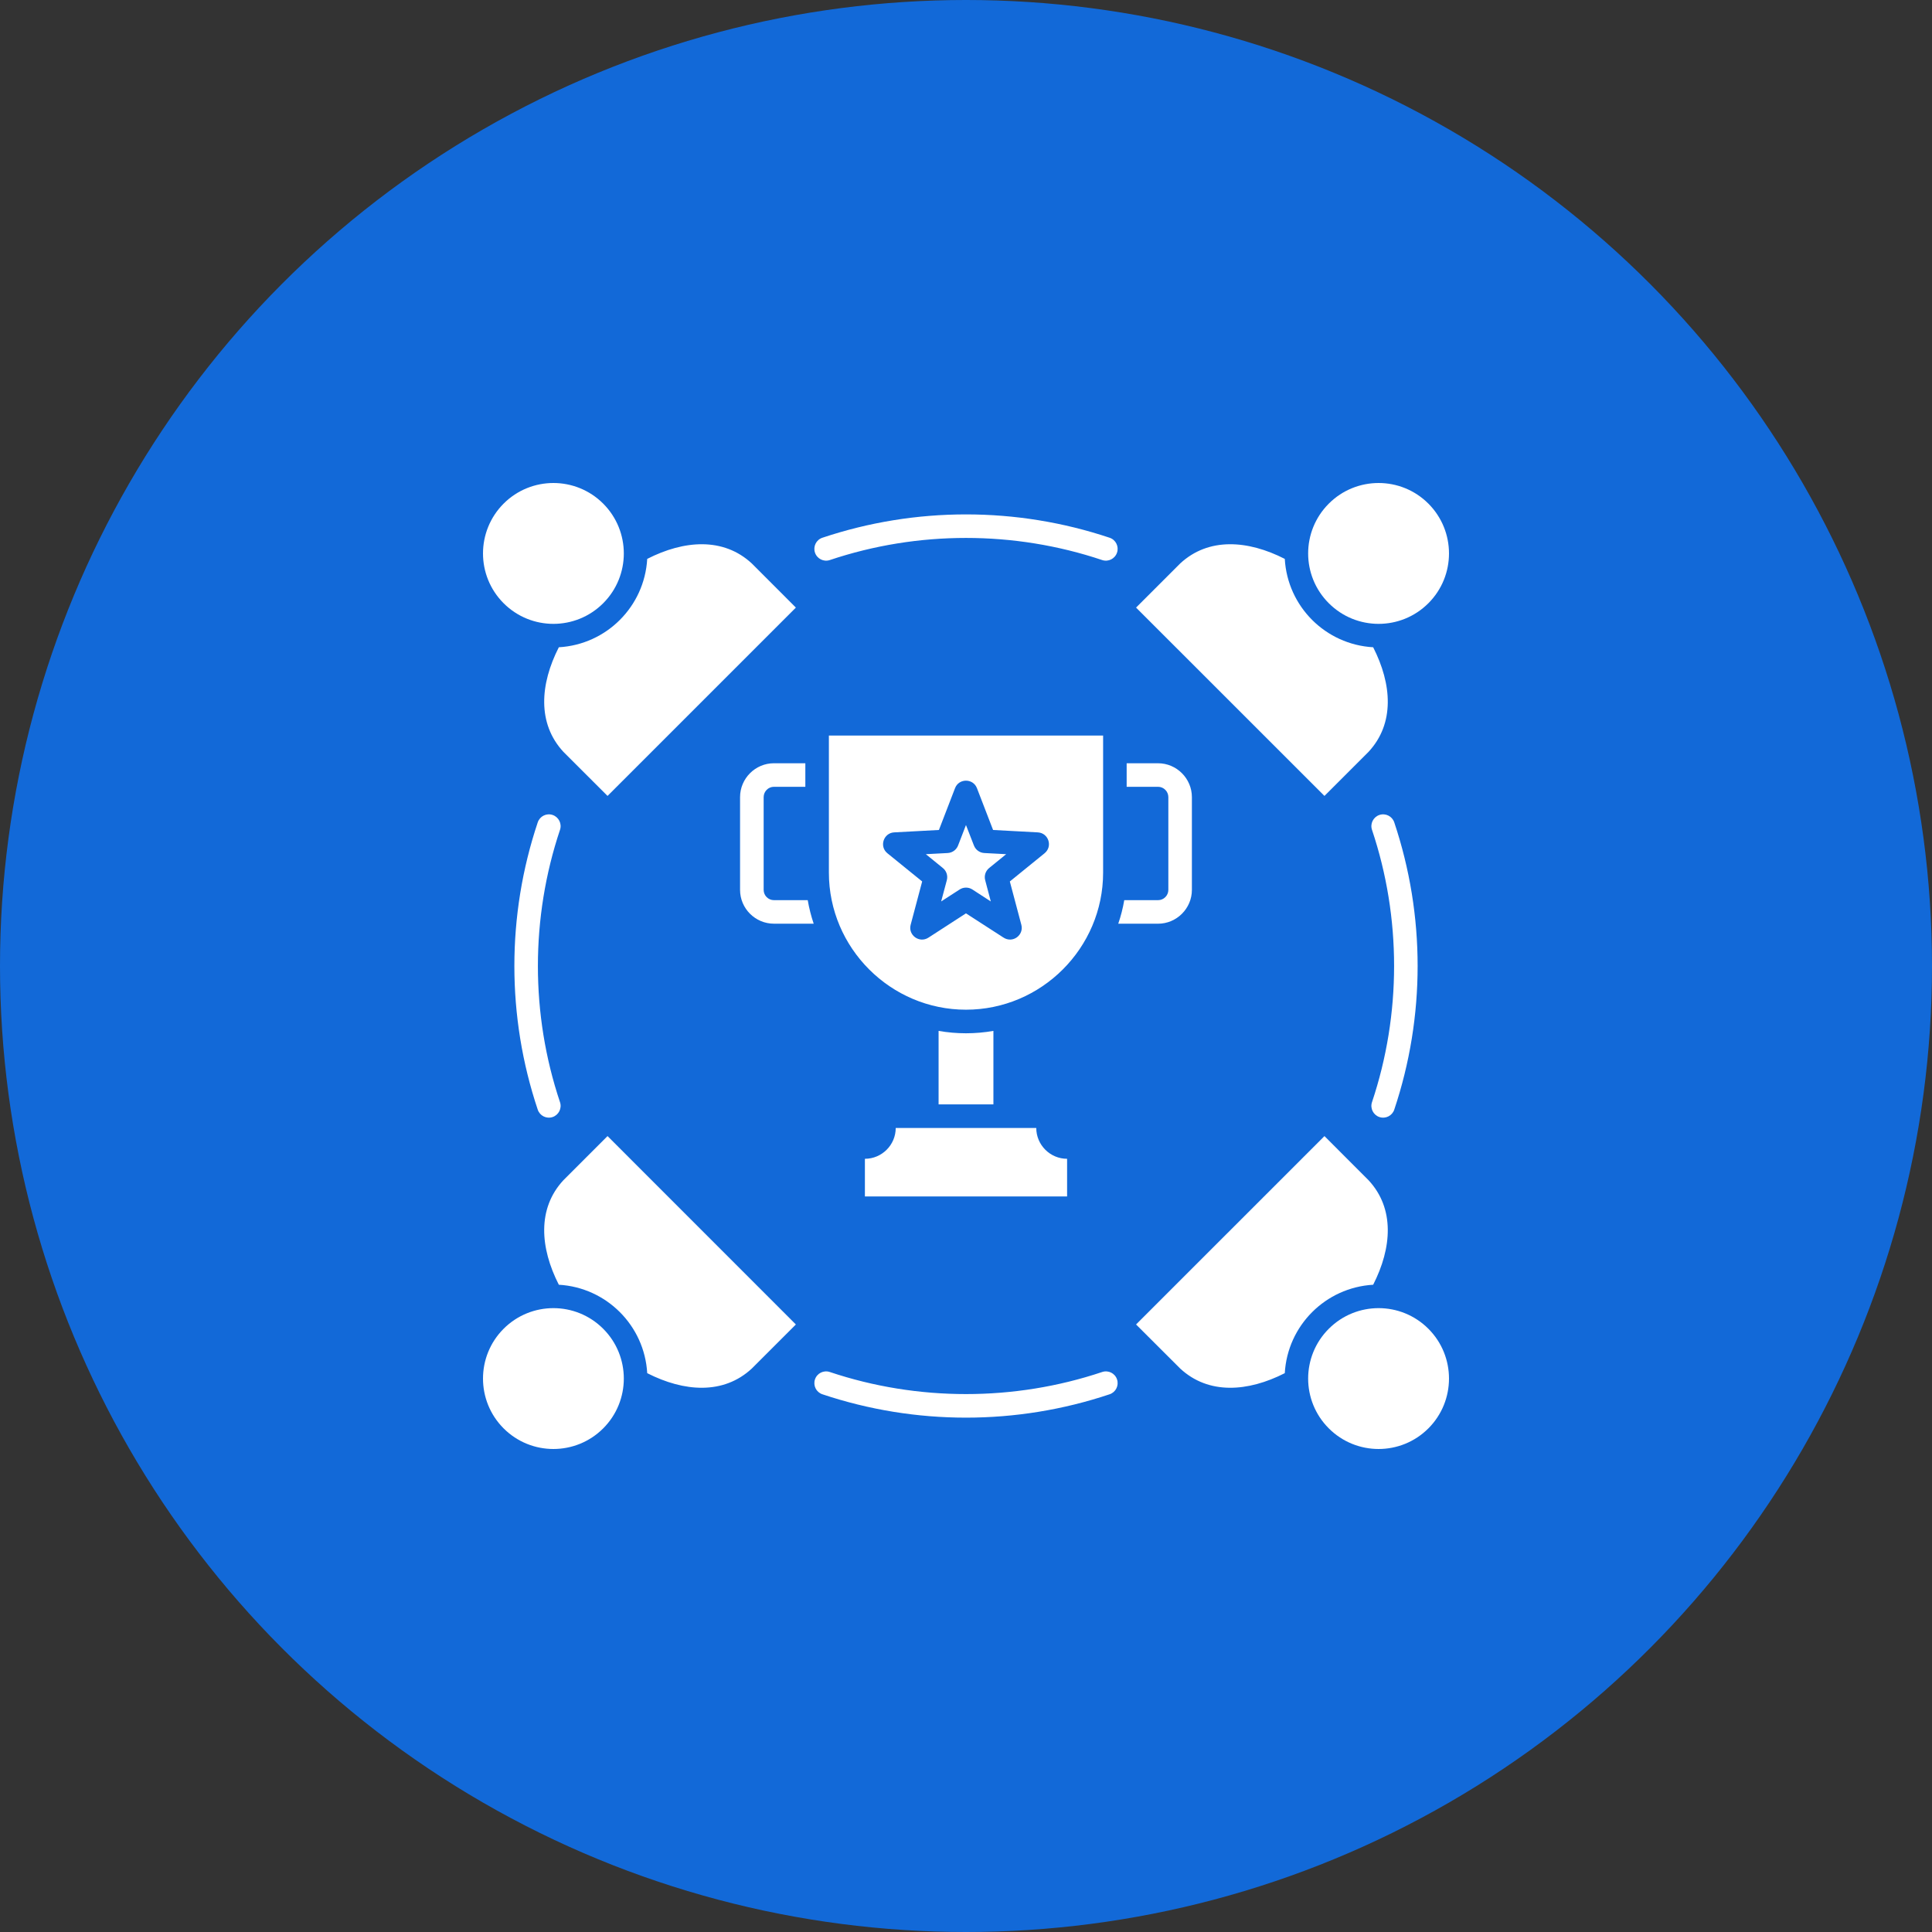
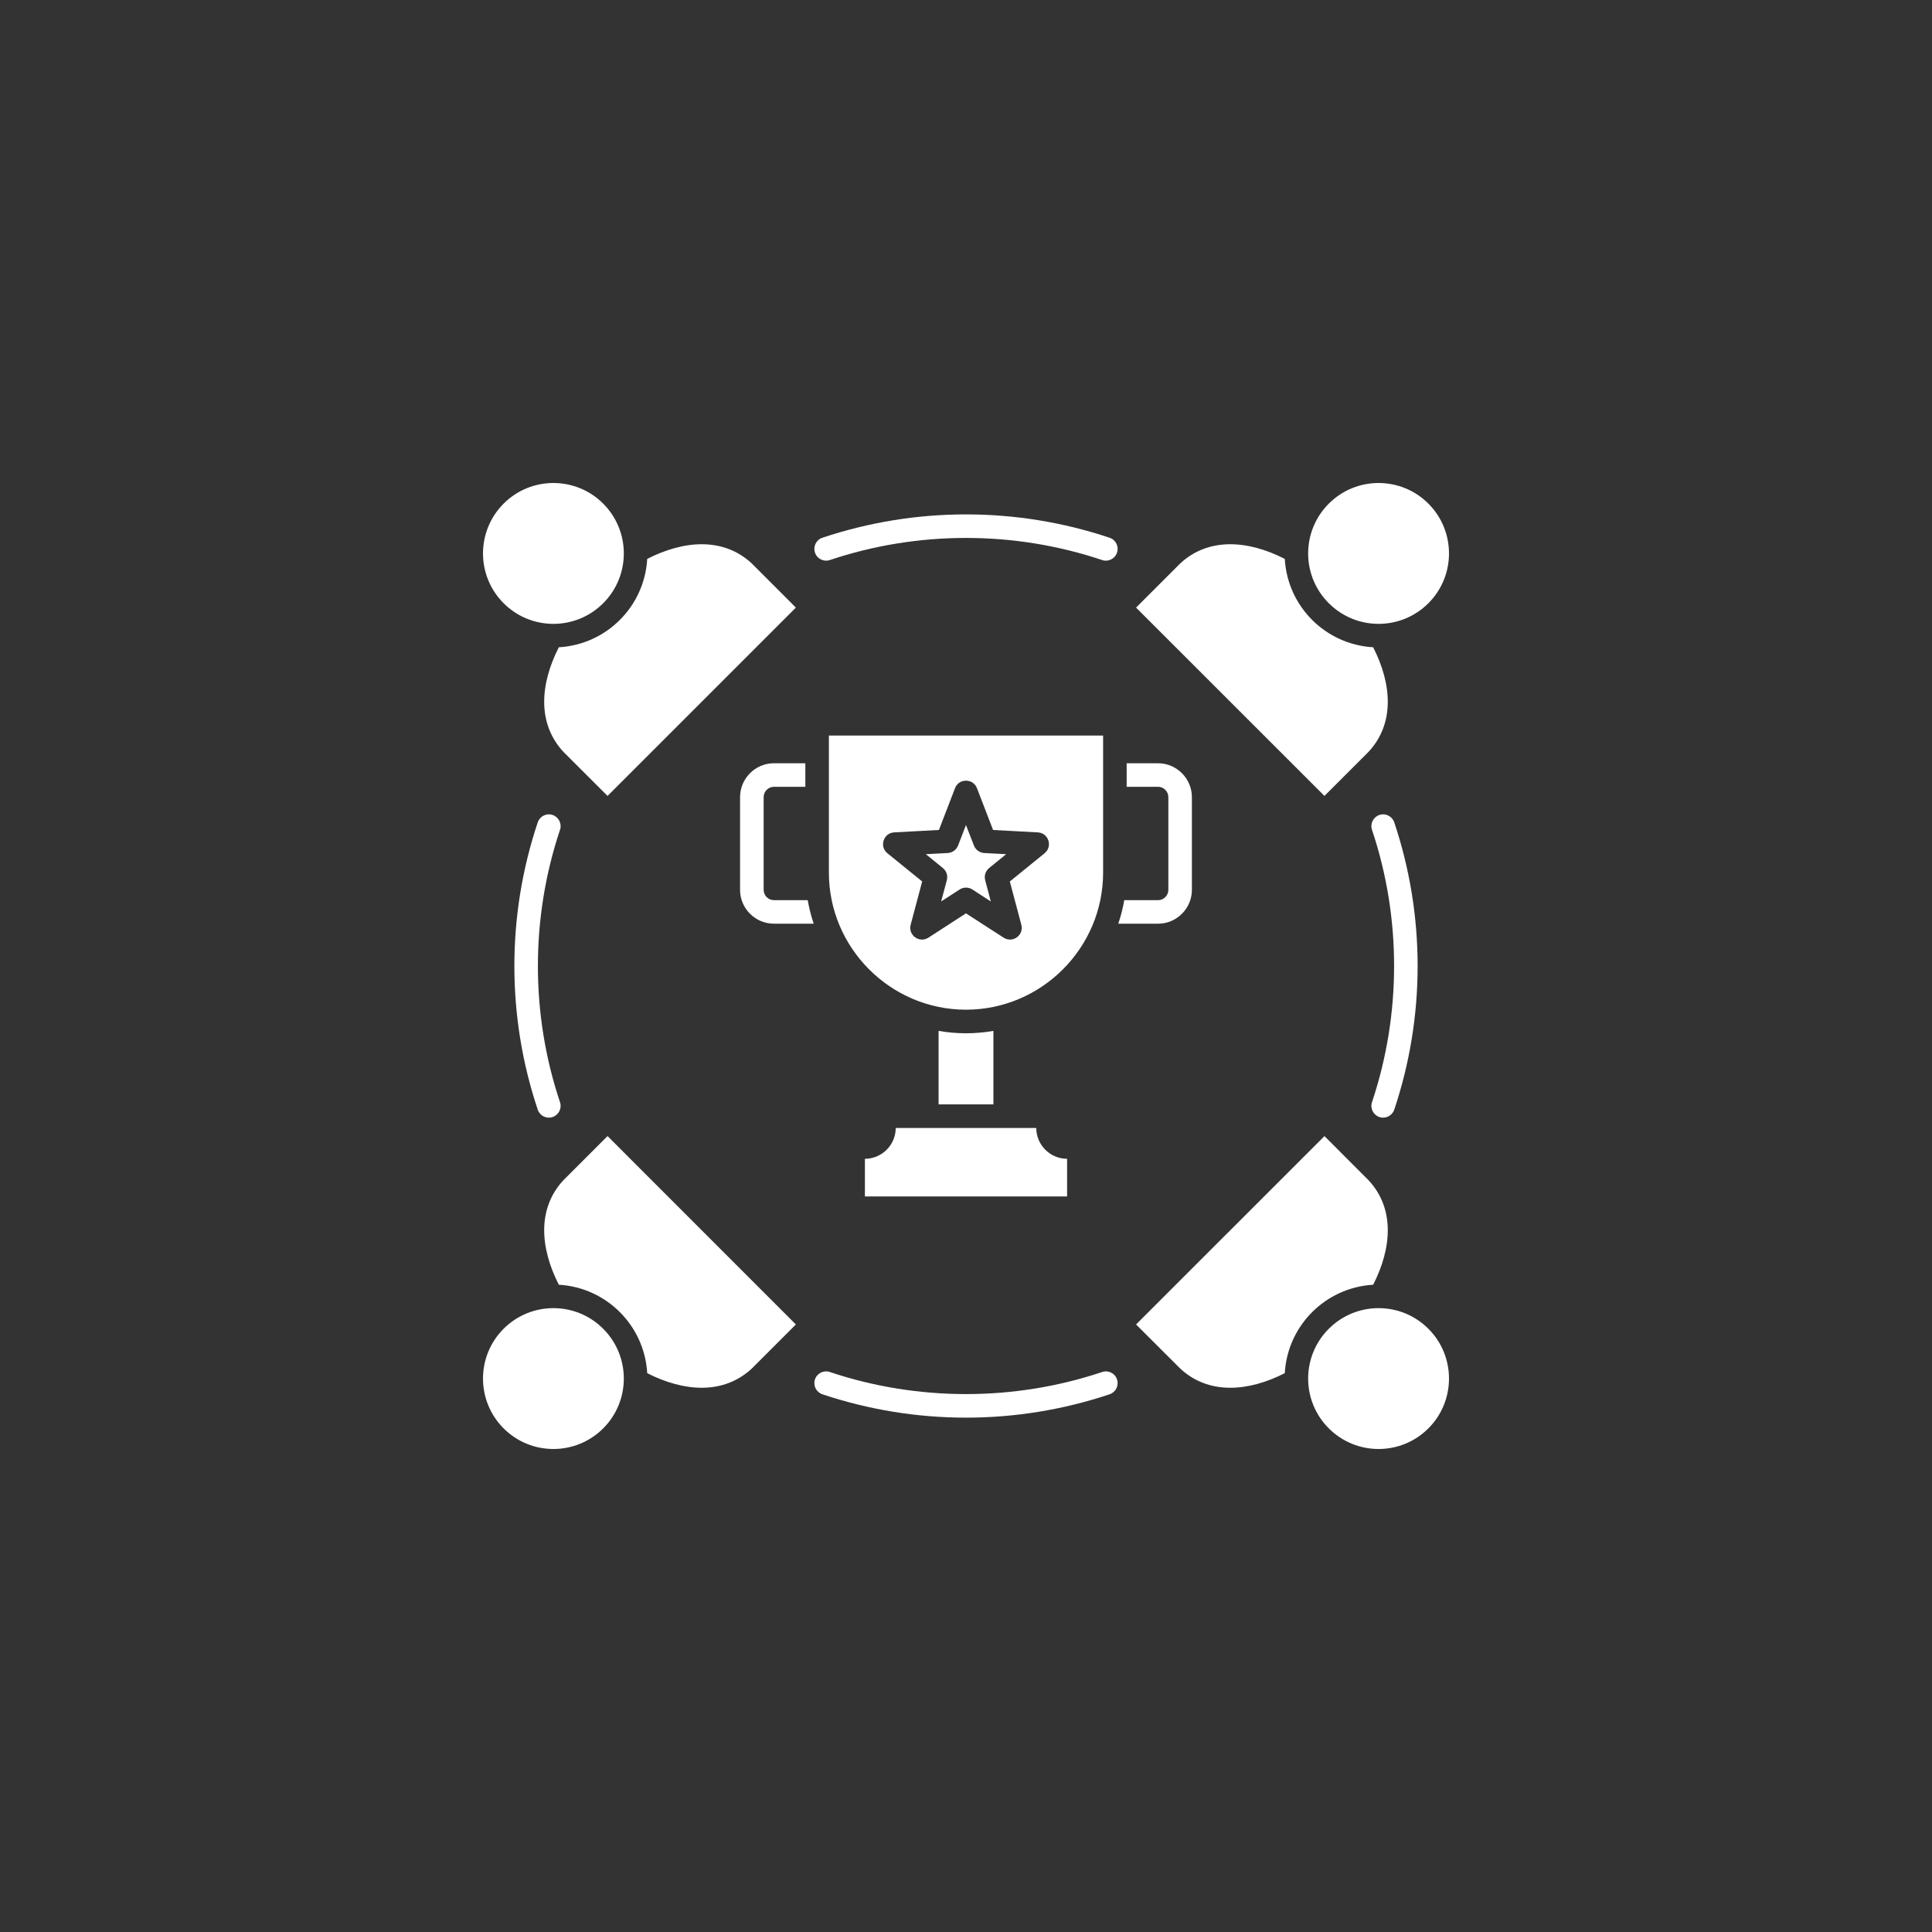
<svg xmlns="http://www.w3.org/2000/svg" width="128" height="128" viewBox="0 0 128 128" fill="none">
  <rect x="0" y="0" width="128" height="128" fill="#333333" stroke="none" />
-   <circle cx="64" cy="64" r="64" fill="#1269D8" />
  <path fill-rule="evenodd" clip-rule="evenodd" d="M33.366 94.634C35.188 96.455 38.141 96.455 39.963 94.634C41.785 92.812 41.785 89.855 39.963 88.034C38.142 86.212 35.188 86.212 33.366 88.034C31.545 89.855 31.545 92.812 33.366 94.634ZM54.978 37.105C54.569 37.242 54.13 37.02 53.994 36.611C53.858 36.206 54.075 35.763 54.484 35.627C60.646 33.565 67.354 33.565 73.516 35.627C73.925 35.763 74.142 36.206 74.006 36.611C73.87 37.02 73.431 37.242 73.021 37.105C67.199 35.151 60.801 35.151 54.978 37.105ZM90.898 54.977C90.762 54.572 90.983 54.129 91.389 53.993C91.798 53.856 92.237 54.078 92.373 54.483C94.438 60.645 94.438 67.356 92.373 73.517C92.237 73.923 91.798 74.144 91.389 74.007C90.983 73.871 90.762 73.429 90.898 73.023C92.849 67.197 92.853 60.803 90.898 54.977ZM73.021 90.899C73.431 90.762 73.87 90.98 74.006 91.389C74.142 91.795 73.925 92.237 73.516 92.374C67.354 94.439 60.646 94.439 54.484 92.374C54.075 92.237 53.858 91.795 53.994 91.389C54.13 90.98 54.569 90.762 54.978 90.899C60.801 92.849 67.199 92.849 73.021 90.899ZM37.102 73.023C37.238 73.428 37.017 73.871 36.611 74.007C36.202 74.144 35.763 73.923 35.627 73.517C33.562 67.356 33.562 60.645 35.627 54.483C35.763 54.078 36.202 53.856 36.611 53.993C37.017 54.129 37.238 54.572 37.102 54.977C35.151 60.803 35.147 67.197 37.102 73.023ZM63.998 66.895C68.995 66.895 73.084 62.809 73.084 57.813V48.731H54.916V57.813C54.916 62.809 59.005 66.895 63.998 66.895ZM64.725 52.216L65.794 54.988L68.755 55.147C69.467 55.184 69.773 56.084 69.19 56.544L66.904 58.399L67.667 61.271C67.848 61.95 67.092 62.529 66.465 62.105L63.998 60.512L61.509 62.123C60.908 62.51 60.152 61.953 60.333 61.271L61.096 58.399L58.791 56.529C58.238 56.08 58.537 55.184 59.241 55.147L62.206 54.988L63.275 52.215C63.53 51.555 64.47 51.559 64.724 52.215L64.725 52.216ZM64.525 56.017L63.998 54.66L63.486 55.988C63.386 56.279 63.117 56.497 62.789 56.515L61.34 56.592L62.442 57.488C62.689 57.673 62.815 57.997 62.73 58.314L62.354 59.723L63.563 58.941C63.814 58.771 64.153 58.757 64.422 58.93L65.643 59.723L65.271 58.314C65.193 58.027 65.289 57.709 65.532 57.51L66.661 56.592L65.212 56.515C64.913 56.5 64.64 56.312 64.526 56.017H64.525ZM57.302 79.269H70.698V76.773C69.574 76.773 68.655 75.855 68.655 74.73H59.344C59.344 75.855 58.426 76.773 57.302 76.773V79.269ZM65.816 73.167V68.299C64.614 68.51 63.386 68.51 62.184 68.299V73.167H65.816ZM77.406 58.956V52.813C77.406 52.437 77.1 52.127 76.724 52.127H74.644V50.568H76.724C77.955 50.568 78.966 51.578 78.966 52.813V58.956C78.966 60.191 77.955 61.198 76.724 61.198H74.087C74.26 60.697 74.393 60.173 74.485 59.638H76.724C77.1 59.638 77.406 59.332 77.406 58.956V58.956ZM49.031 58.956V52.813C49.031 51.578 50.041 50.567 51.276 50.567H53.356V52.127H51.276C50.9 52.127 50.594 52.437 50.594 52.813V58.956C50.594 59.332 50.9 59.638 51.276 59.638H53.514C53.607 60.172 53.739 60.696 53.909 61.197H51.276C50.041 61.197 49.031 60.191 49.031 58.956V58.956ZM37.33 78.189C35.582 80.069 35.778 82.676 37.024 85.117C40.181 85.301 42.699 87.82 42.88 90.976C45.321 92.219 47.932 92.414 49.812 90.666L52.729 87.75C48.569 83.587 44.41 79.427 40.251 75.268L37.33 78.189L37.33 78.189ZM49.812 37.334C47.932 35.586 45.321 35.781 42.88 37.028C42.699 40.184 40.181 42.702 37.024 42.883C35.778 45.324 35.583 47.931 37.33 49.815L40.251 52.732L52.729 40.254L49.812 37.334L49.812 37.334ZM90.666 49.815C92.418 47.931 92.219 45.324 90.976 42.883C87.819 42.702 85.301 40.184 85.12 37.028C82.679 35.781 80.068 35.586 78.188 37.334L75.267 40.254C79.43 44.413 83.59 48.573 87.749 52.732L90.666 49.815ZM78.188 90.666C80.068 92.414 82.679 92.219 85.12 90.976C85.301 87.82 87.82 85.302 90.976 85.117C92.219 82.68 92.418 80.069 90.666 78.189L87.749 75.269C83.59 79.428 79.43 83.587 75.267 87.75L78.188 90.666ZM33.366 33.366C31.545 35.191 31.545 38.145 33.366 39.966C35.188 41.788 38.141 41.788 39.963 39.966C41.785 38.145 41.785 35.191 39.963 33.366C38.142 31.545 35.188 31.545 33.366 33.366ZM94.634 33.366C92.812 31.545 89.859 31.545 88.037 33.366C86.212 35.191 86.212 38.145 88.037 39.966C89.859 41.788 92.812 41.788 94.634 39.966C96.455 38.145 96.455 35.191 94.634 33.366ZM94.634 94.634C96.455 92.812 96.455 89.855 94.634 88.034C92.812 86.212 89.859 86.212 88.037 88.034C86.212 89.855 86.212 92.812 88.037 94.634C89.859 96.455 92.812 96.455 94.634 94.634Z" fill="white" />
</svg>